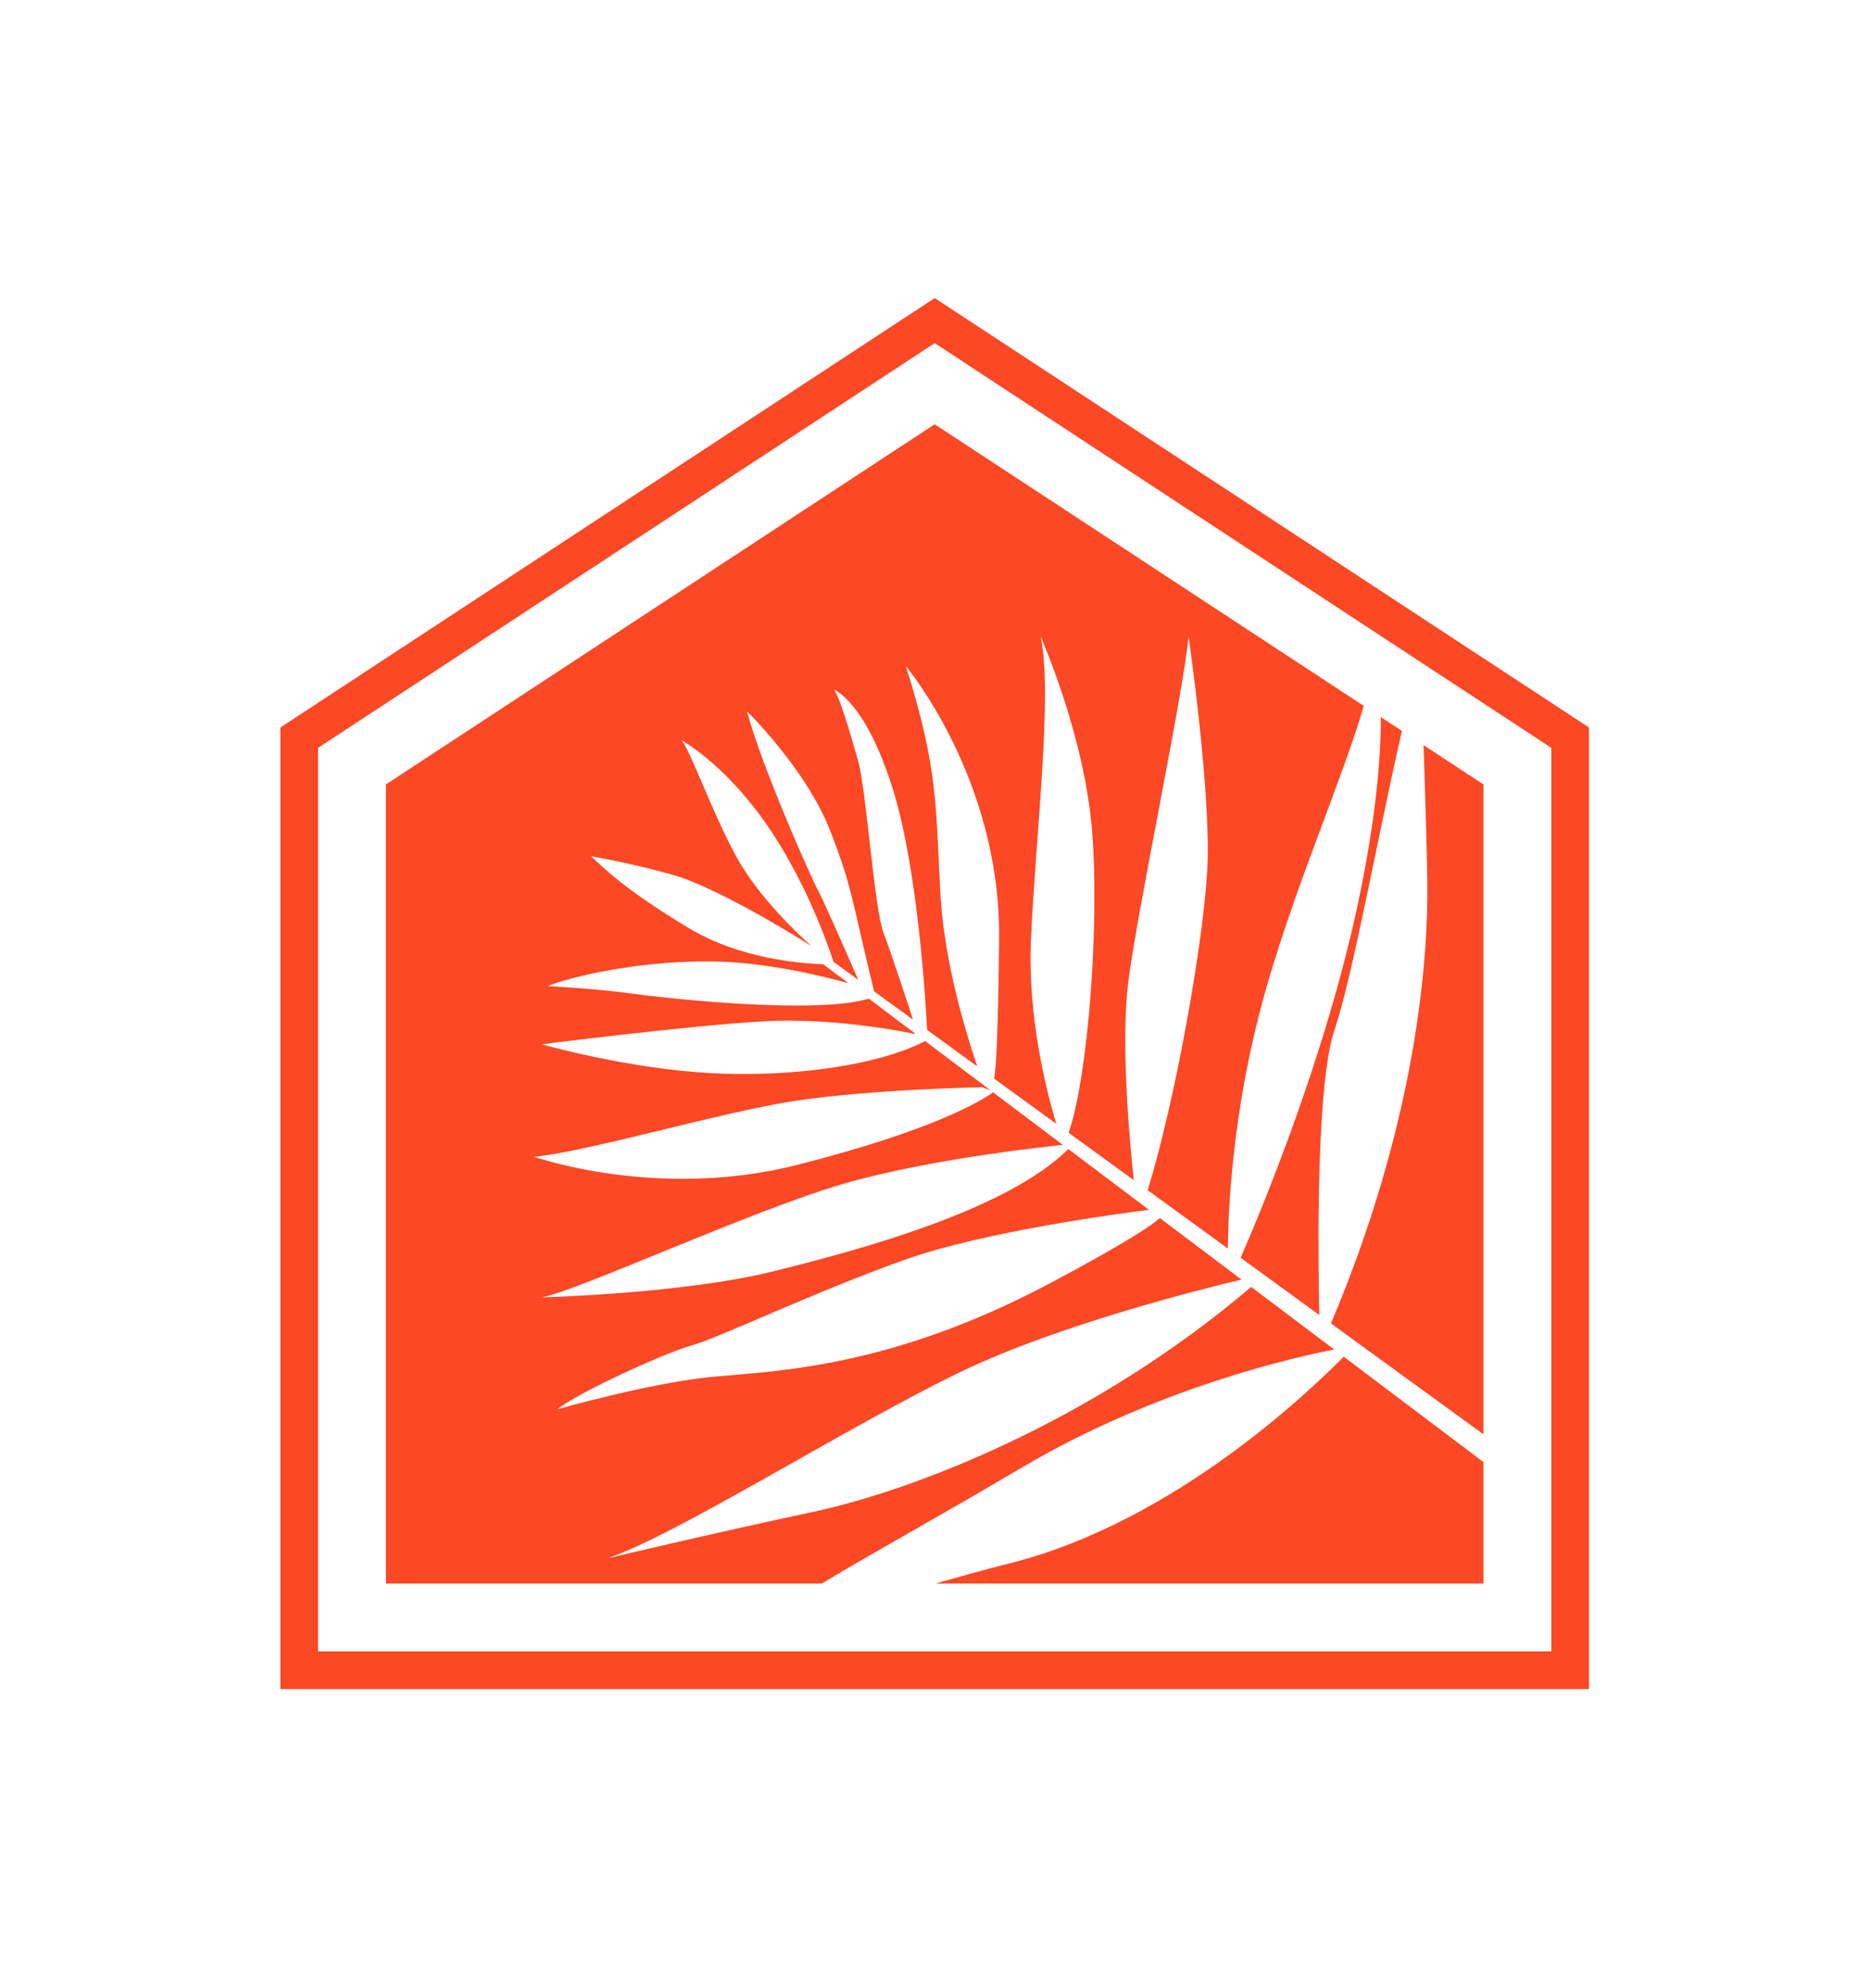
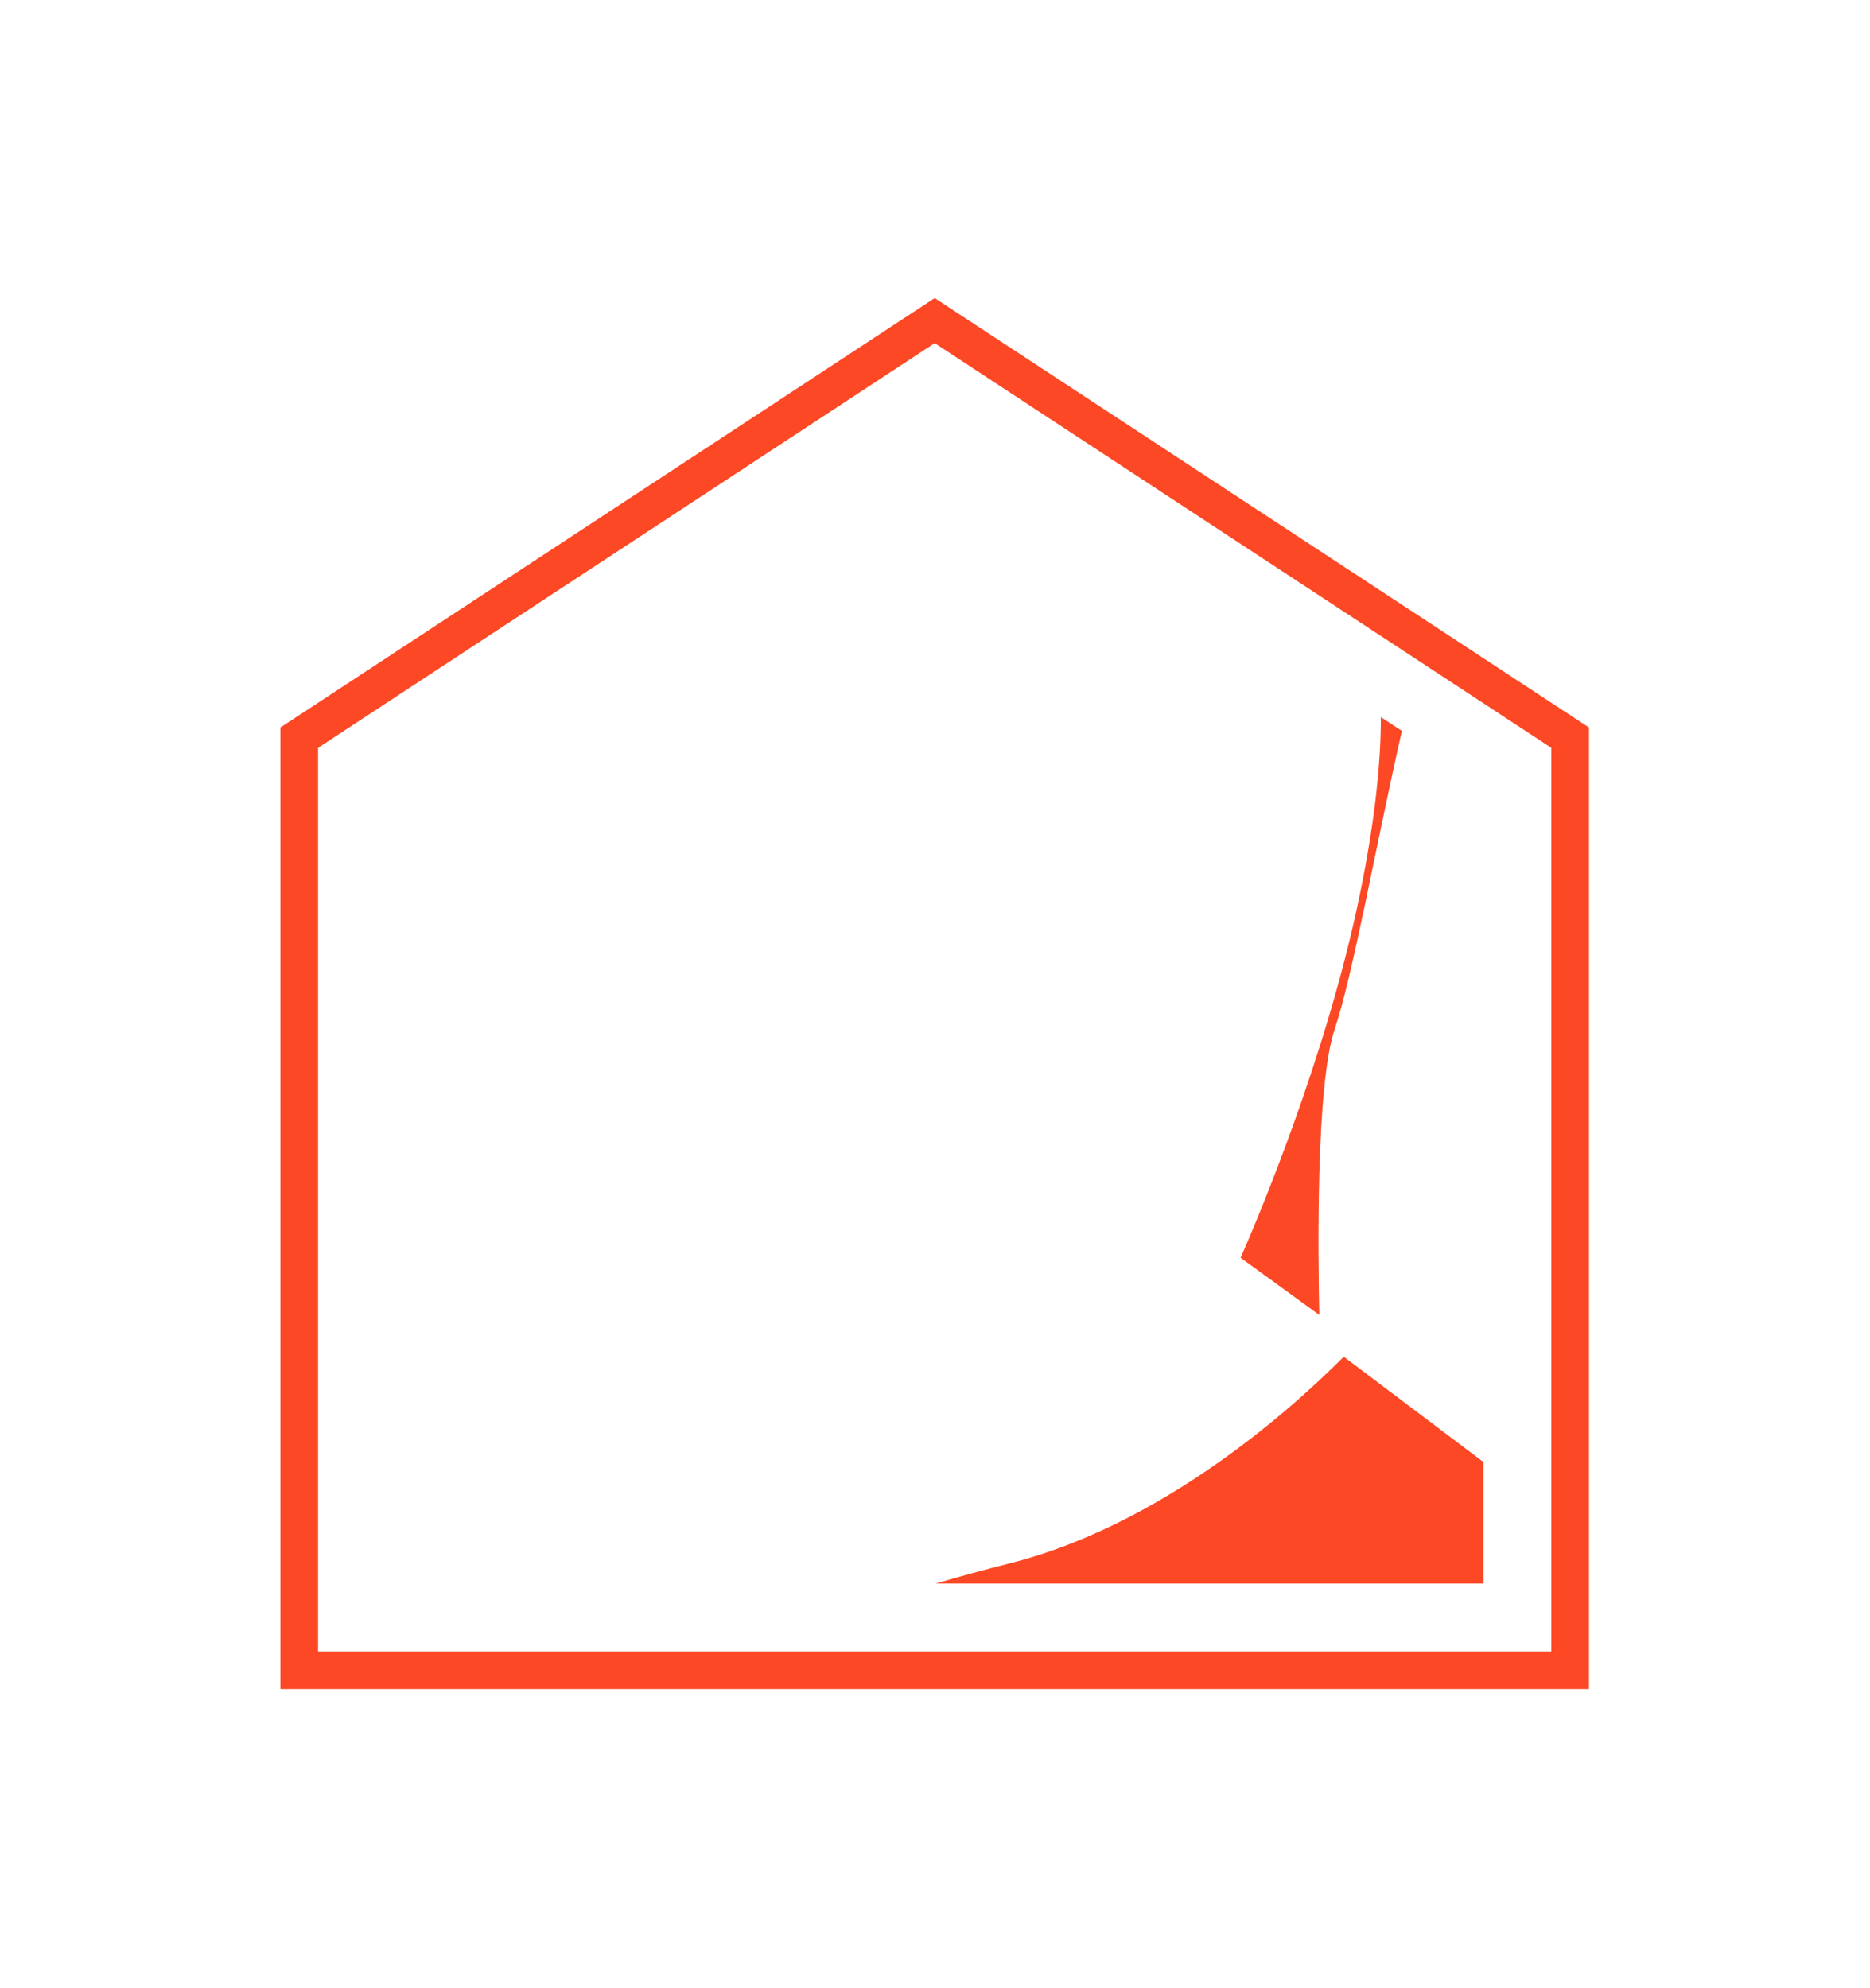
<svg xmlns="http://www.w3.org/2000/svg" width="940.666" height="1000" viewBox="0 0 940.666 1000">
  <defs />
  <path fill="#fc4825" transform="matrix(1.566 0 0 1.566 -19.445 -10.925)" d="M 441.116 337.703 C 446.977 320.384 454.678 277.045 462.738 241.784 L 455.976 237.346 C 455.994 250.175 454.487 268.977 449.039 295.232 C 438.419 346.433 416.799 397.635 410.924 411.035 L 436.205 429.413 C 435.787 411.123 435.061 355.607 441.116 337.703 Z" />
-   <path fill="#fc4825" transform="matrix(1.566 0 0 1.566 -19.445 -10.925)" d="M 470.912 292.654 C 470.912 307.372 469.986 361.128 439.948 432.133 L 488.939 467.747 L 488.939 258.982 L 469.691 246.348 C 470.281 263.965 470.912 284.691 470.912 292.654 Z" />
  <path fill="#fc4825" transform="matrix(1.566 0 0 1.566 -19.445 -10.925)" d="M 444.057 442.822 C 435.174 451.67 391.108 495.467 336.836 509.18 C 328.457 511.297 320.477 513.492 312.948 515.698 L 488.94 515.698 L 488.94 476.669 L 444.057 442.822 Z" />
-   <path fill="#fc4825" transform="matrix(1.566 0 0 1.566 -19.445 -10.925)" d="M 340.638 478.436 C 384.737 452.365 430.288 442.554 440.99 440.508 L 414.312 420.391 C 363.623 463.63 305.785 485.79 273.446 492.7 C 240.797 499.671 207.514 507.595 207.514 507.595 C 230.023 499.988 284.857 465.122 320.992 447.691 C 353.065 432.213 400.869 420.487 411.204 418.047 L 384.995 398.282 C 383.086 399.987 375.834 405.388 349.199 419.481 C 297.956 446.592 261.399 447.374 241.35 449.274 C 221.302 451.176 191.351 459.733 191.351 459.733 C 198.64 454.03 226.534 441.352 234.776 439.129 C 243.015 436.914 274.713 421.697 303.397 411.555 C 328.766 402.585 371.854 396.839 381.479 395.63 L 355.586 376.105 C 335.752 395.792 288.747 408.462 260.605 415.44 C 231.843 422.569 186.438 423.76 186.438 423.76 C 198.087 421.619 253.713 395.944 282.954 387.387 C 312.193 378.83 353.707 374.787 353.707 374.787 L 353.84 374.787 L 331.415 357.877 C 327.772 360.564 312.205 370.096 268.453 381.205 C 223.521 392.615 184.063 378.59 184.063 378.59 C 200.701 376.928 238.026 365.992 262.748 361.477 C 287.474 356.959 327.885 356.247 327.885 356.247 L 330.606 357.267 L 309.577 341.409 C 295.11 349.015 267.539 353.133 240.958 351.73 C 213.936 350.302 186.438 342.457 186.438 342.457 C 186.438 342.457 233.032 336.518 257.279 335.089 C 281.528 333.664 306.251 339.133 306.251 339.133 L 306.251 338.902 L 291.531 327.802 C 274.199 332.968 226.07 327.656 215.125 326.135 C 203.714 324.552 188.341 323.76 188.341 323.76 C 196.105 320.59 218.291 315.517 241.35 315.832 C 258.684 316.07 276.954 320.607 284.961 322.847 L 276.872 316.746 C 269.071 316.481 249.825 314.817 233.823 305.214 C 213.221 292.855 206.408 285.881 202.285 282.077 C 202.285 282.077 212.744 283.662 228.277 287.941 C 243.81 292.221 273.126 310.921 273.126 310.921 C 273.126 310.921 260.605 300.144 252.049 287.308 C 243.494 274.47 235.408 250.54 231.446 244.834 C 231.446 244.834 244.757 252.125 258.071 270.985 C 270.774 288.982 278.135 309.708 280.158 315.974 L 288.124 321.765 C 285.144 314.951 276.469 295.184 275.029 292.697 C 273.285 289.685 257.119 253.392 252.365 235.486 C 252.365 235.486 271.388 253.997 279.149 273.994 C 286.153 292.054 285.802 294.917 293.17 325.434 L 305.683 334.53 C 303.976 329.27 298.822 313.487 296.266 306.801 C 293.174 298.717 290.797 260.919 287.943 250.937 C 285.089 240.951 282.398 231.92 280.416 228.588 C 280.416 228.588 290.559 232.396 299.356 260.919 C 307.312 286.722 309.82 329.836 310.227 337.833 L 326.328 349.537 C 322.942 339.597 315.829 316.563 314.569 295.152 C 312.905 266.865 314.095 254.738 303.396 220.983 C 303.396 220.983 333.823 257.118 333.35 308.463 C 333.053 340.423 332.296 350.463 331.766 353.491 L 351.735 368.008 C 348.859 358.558 342.46 334.328 343.569 308.938 C 344.998 276.371 350.704 229.542 346.662 211.474 C 346.662 211.474 360.925 243.092 363.303 274.946 C 365.541 304.945 361.875 353.059 355.683 370.877 L 376.61 386.09 C 375.365 374.536 372.301 341.986 374.875 322.173 C 378.046 297.768 392.307 231.046 394.206 211.474 C 394.206 211.474 401.497 261.633 400.23 286.038 C 399.001 309.73 390.005 360.296 381.071 389.332 L 406.846 408.07 C 406.919 396.258 408.169 363.831 418.538 326.612 C 428.251 291.743 443.871 256.888 450.475 233.735 L 312.66 143.273 L 136.38 258.982 L 136.38 515.698 L 276.367 515.698 C 293.322 505.483 314.126 494.109 340.638 478.436 Z" />
  <path fill="#fc4825" transform="matrix(1.566 0 0 1.566 -19.445 -10.925)" d="M 312.66 117.209 L 510.729 247.221 L 510.729 537.485 L 114.591 537.485 L 114.591 247.221 L 312.66 117.209 M 312.66 102.73 L 306.018 107.089 L 107.949 237.101 L 102.487 240.686 L 102.487 247.22 L 102.487 537.484 L 102.487 549.589 L 114.591 549.589 L 510.728 549.589 L 522.832 549.589 L 522.832 537.484 L 522.832 247.221 L 522.832 240.687 L 517.37 237.102 L 319.303 107.09 L 312.66 102.73 L 312.66 102.73 Z" />
</svg>